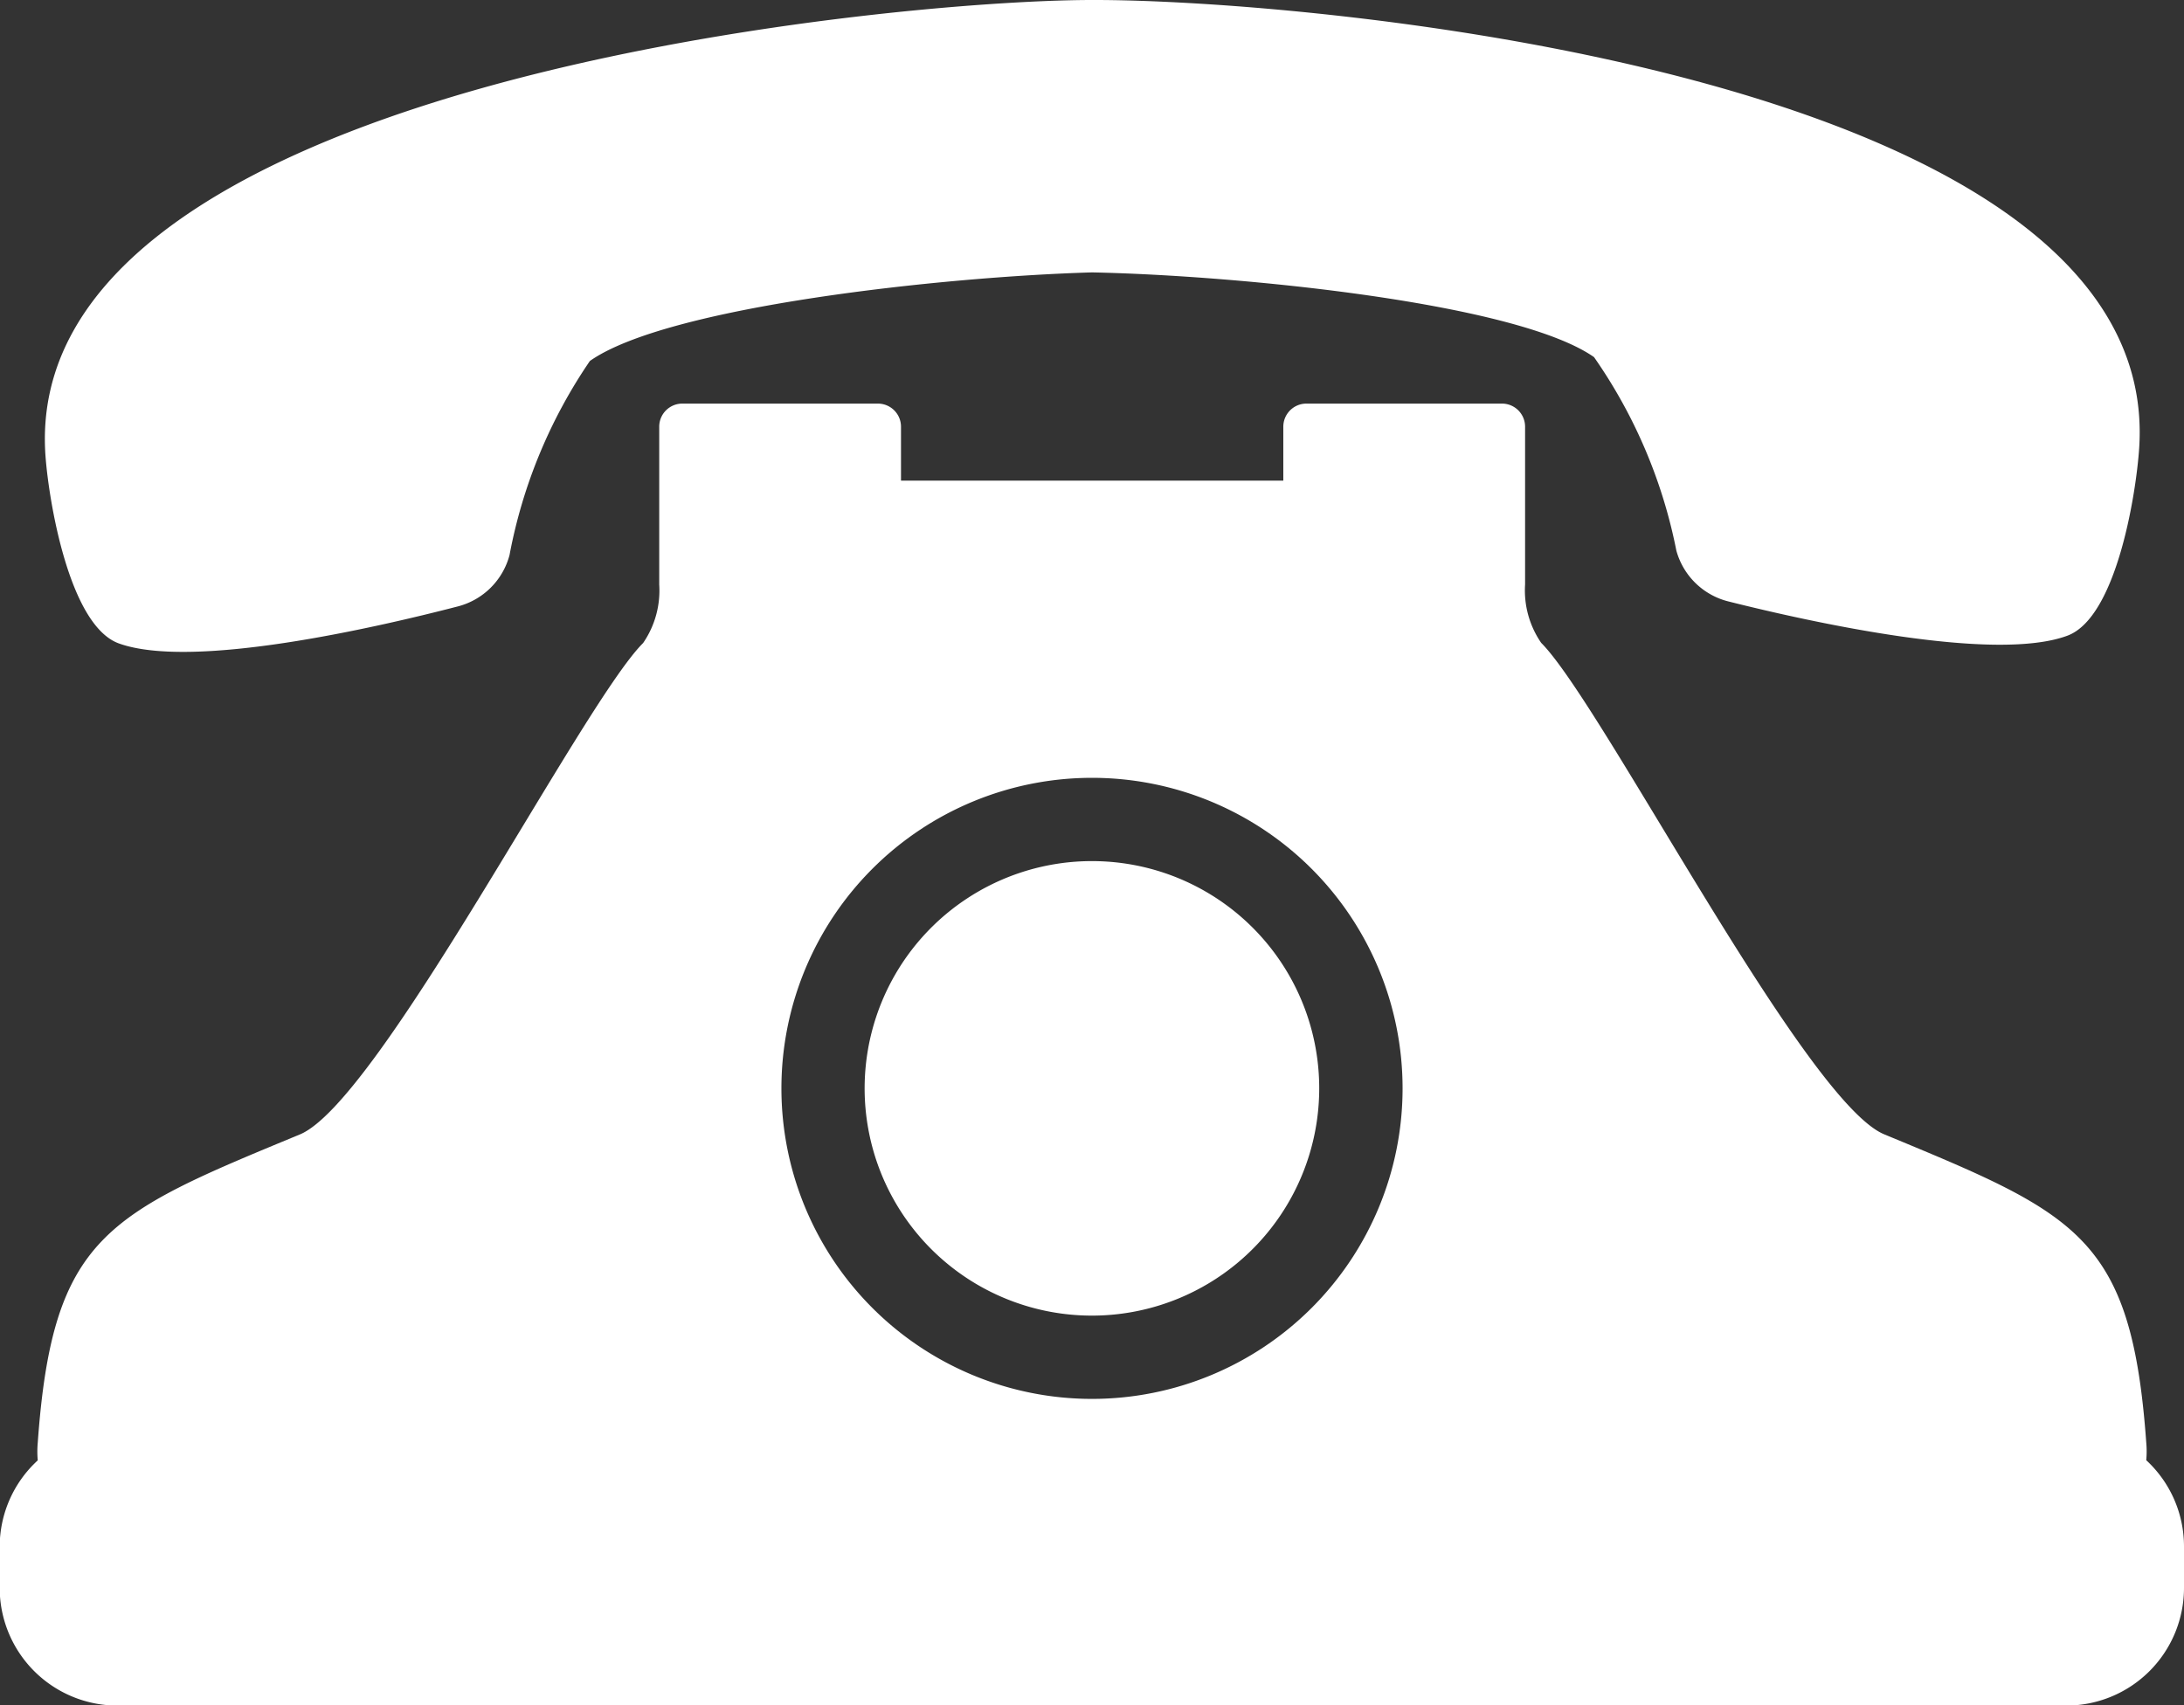
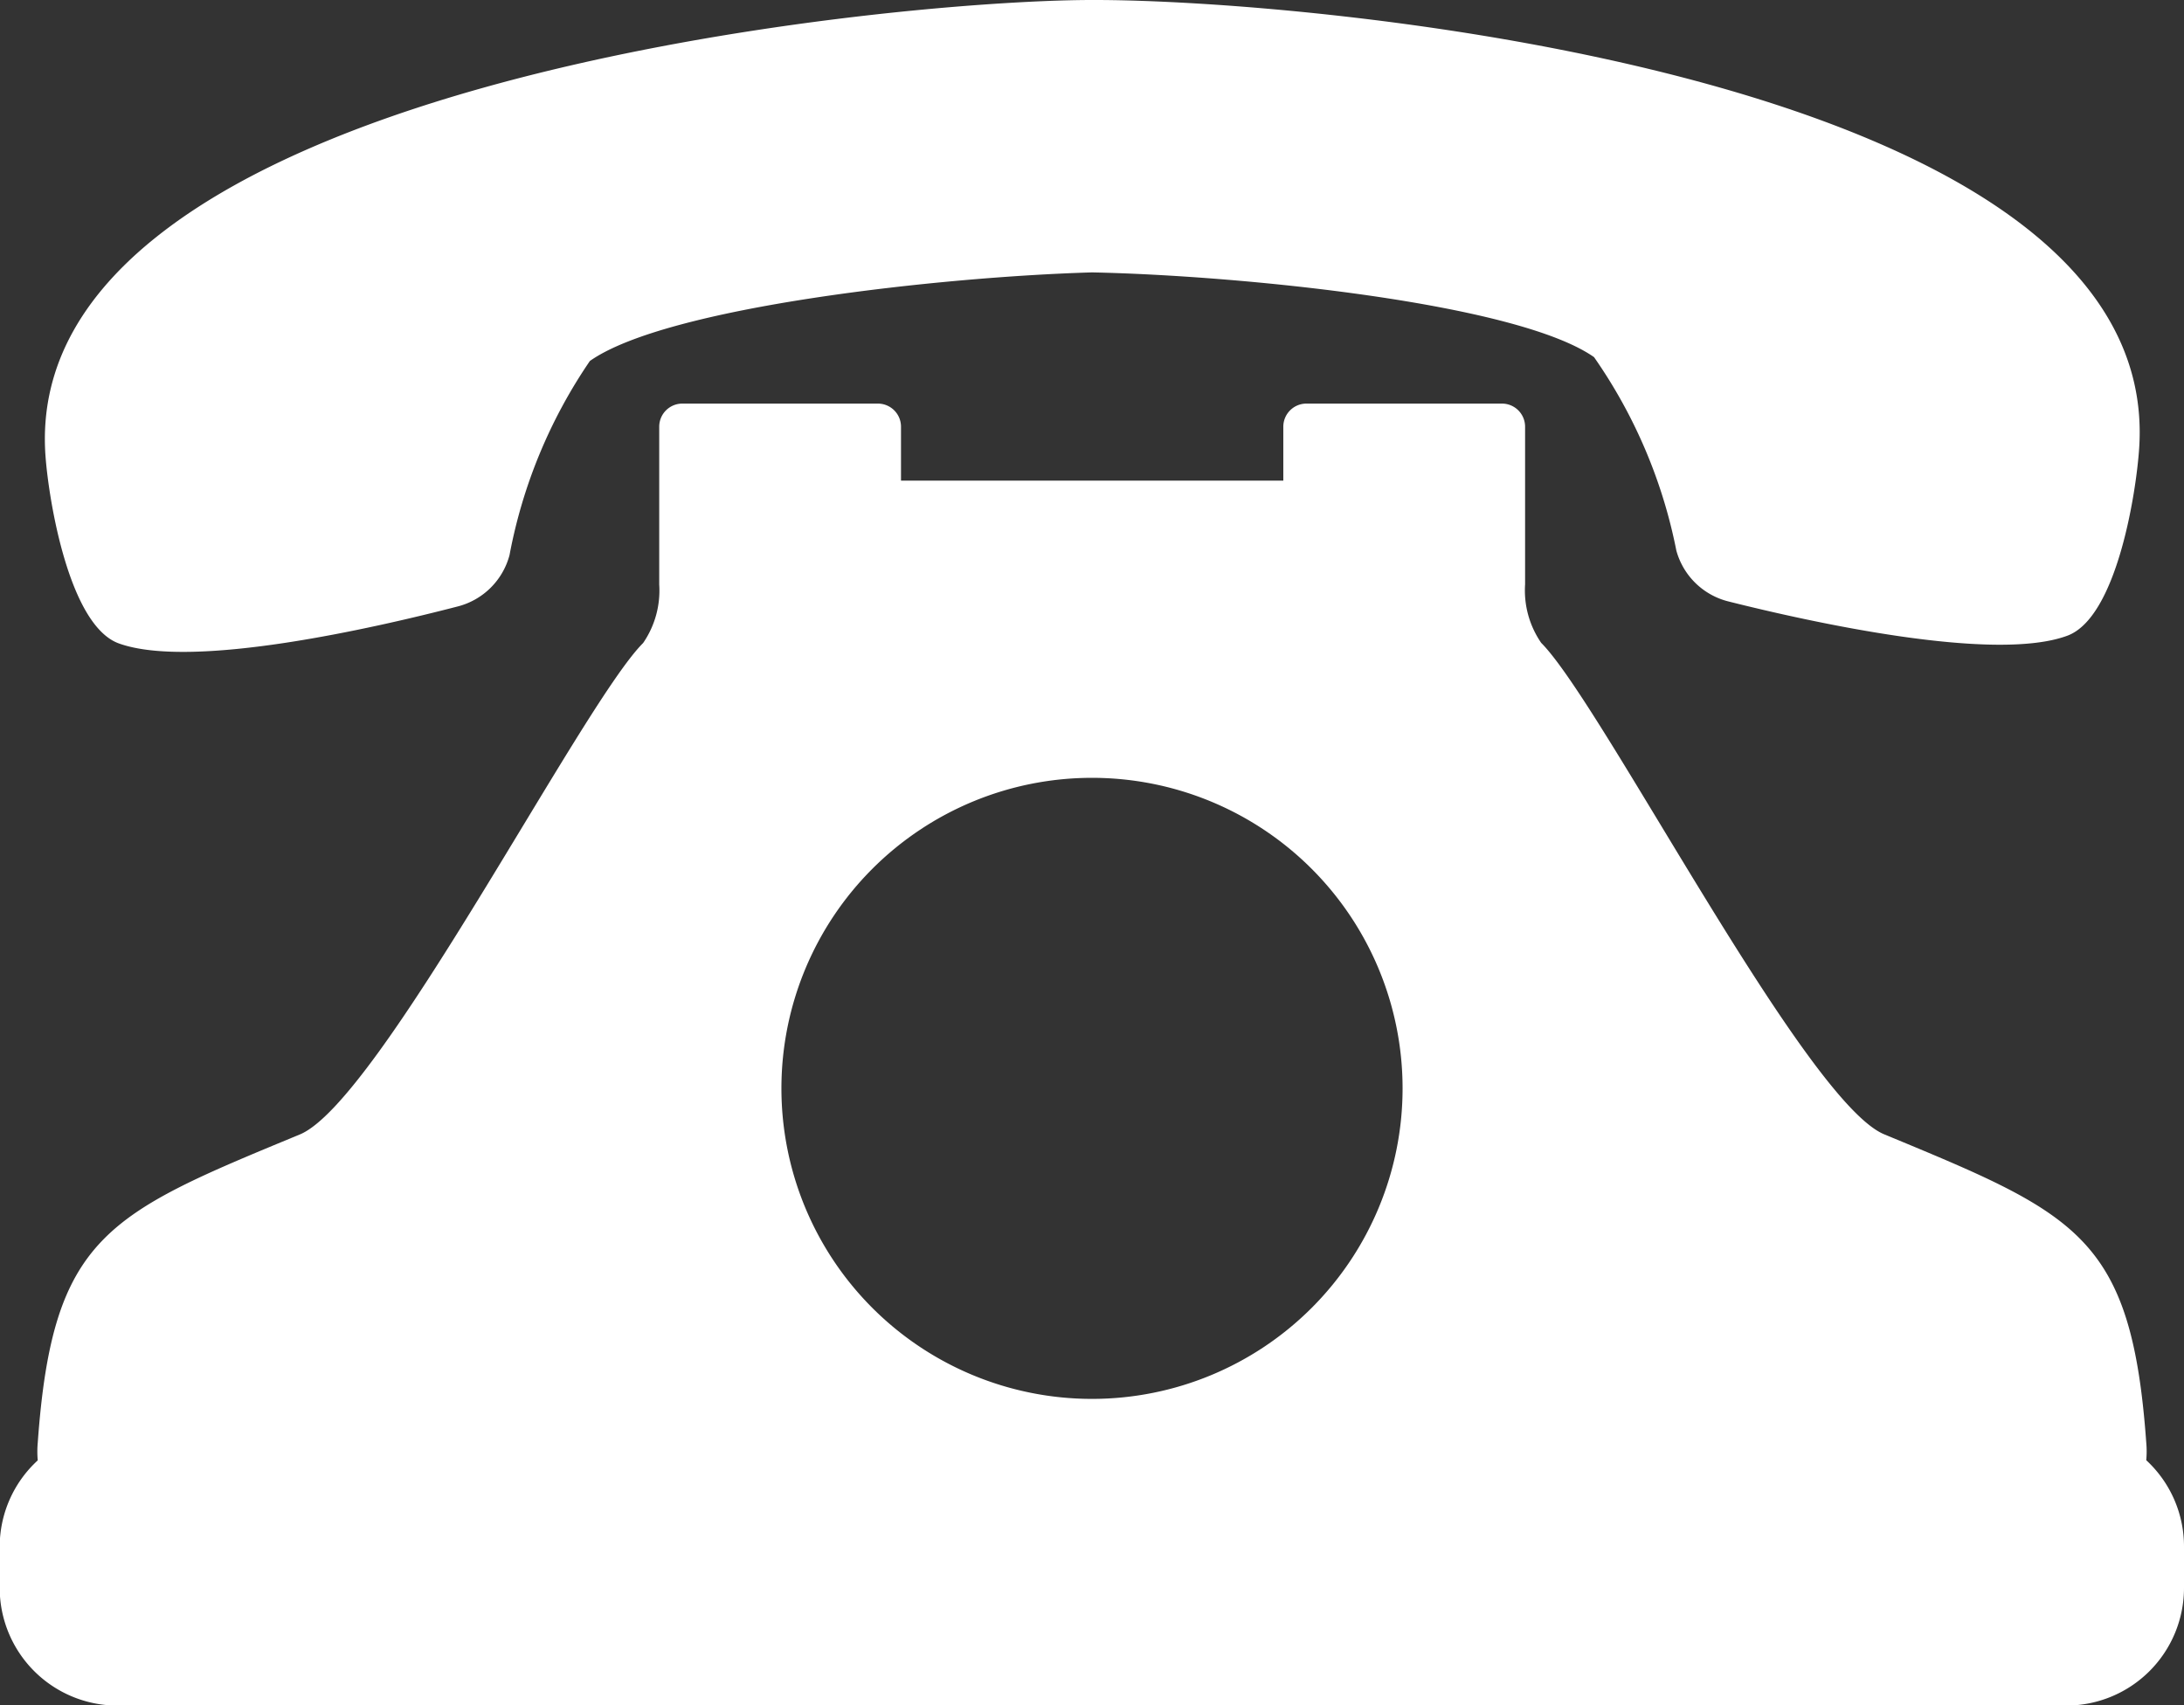
<svg xmlns="http://www.w3.org/2000/svg" width="28.346" height="22.138" viewBox="0 0 28.346 22.138">
  <rect x="0" y="0" width="28.346" height="22.138" fill="#333333" stroke="none" />
  <g id="アートワーク_135" data-name="アートワーク 135" transform="translate(14.173 11.069)">
    <g id="グループ_1252" data-name="グループ 1252" transform="translate(-14.173 -11.069)">
      <g id="グループ_1251" data-name="グループ 1251" transform="translate(0 5.235)">
        <g id="グループ_1250" data-name="グループ 1250">
-           <path id="パス_2383" data-name="パス 2383" d="M14.817,11.872a2.95,2.95,0,1,0,2.949,2.95A2.949,2.949,0,0,0,14.817,11.872Z" transform="translate(-0.644 -5.929)" fill="#fff" />
          <path id="パス_2384" data-name="パス 2384" d="M28.5,19.649a1.258,1.258,0,0,0,0-.23c-.193-2.686-.9-2.964-3.4-4-1.029-.425-3.666-5.593-4.453-6.38a1.2,1.2,0,0,1-.209-.758h0c0-.1,0-.212,0-.322V6.233a.3.3,0,0,0-.3-.3H17.6a.3.3,0,0,0-.3.3v.7H12.338v-.7a.3.3,0,0,0-.3-.3H9.5a.3.3,0,0,0-.3.3V7.961c0,.11,0,.218,0,.322h0a1.2,1.2,0,0,1-.209.758C8.2,9.828,5.563,15,4.534,15.421c-2.5,1.034-3.207,1.312-3.4,4a1.258,1.258,0,0,0,0,.23,1.522,1.522,0,0,0-.494,1.125v.53a1.528,1.528,0,0,0,1.528,1.528h25.29A1.528,1.528,0,0,0,28.99,21.3v-.53A1.523,1.523,0,0,0,28.5,19.649ZM14.817,10.791a4.031,4.031,0,1,1-4.031,4.031A4.031,4.031,0,0,1,14.817,10.791Z" transform="translate(-0.644 -5.929)" fill="#fff" />
        </g>
      </g>
      <path id="パス_2385" data-name="パス 2385" d="M14.8.694c2.885-.011,13.933.983,13.608,5.82-.038.577-.291,2.195-.932,2.432-.948.352-3.33-.176-4.4-.445a.935.935,0,0,1-.675-.661,6.626,6.626,0,0,0-1.068-2.51c-1-.7-4.576-1.06-6.515-1.1C12.873,4.286,9.3,4.674,8.3,5.38A6.633,6.633,0,0,0,7.257,7.9a.936.936,0,0,1-.671.666c-1.072.278-3.449.824-4.4.48C1.543,8.813,1.278,7.2,1.235,6.62.872,1.786,12.1.7,14.8.694Z" transform="translate(-0.644 -0.694)" fill="#fff" />
    </g>
  </g>
</svg>